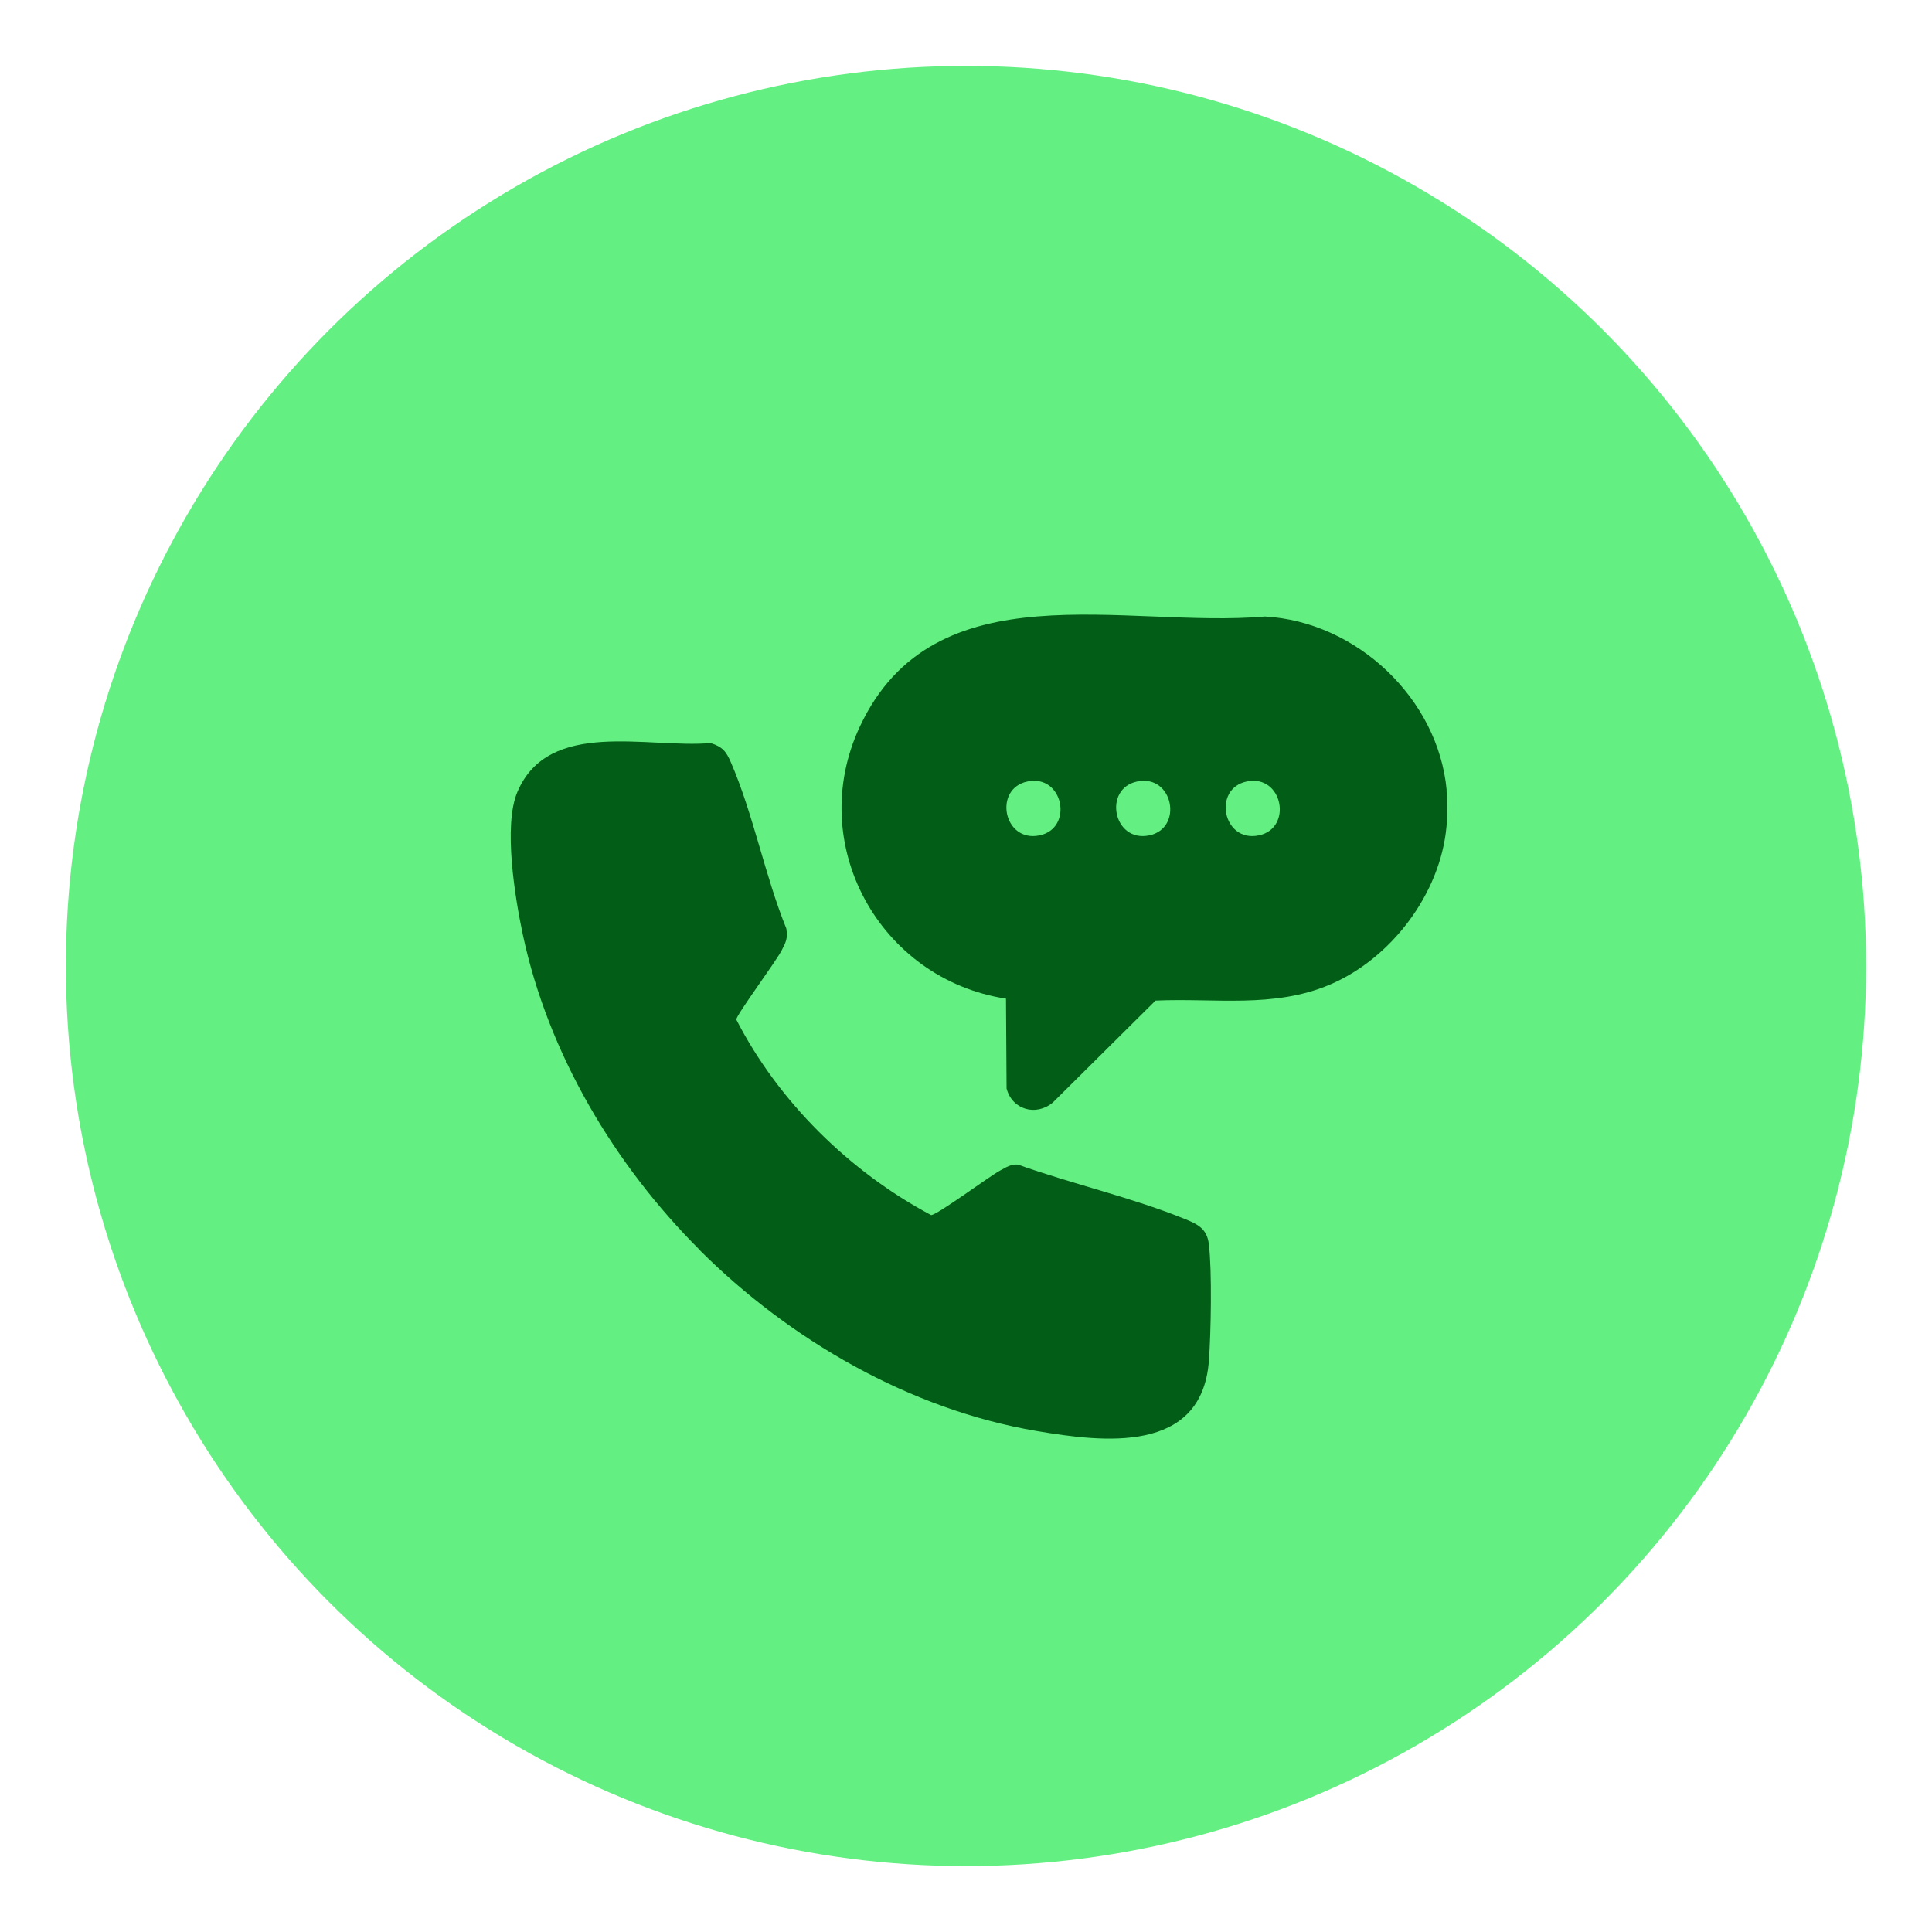
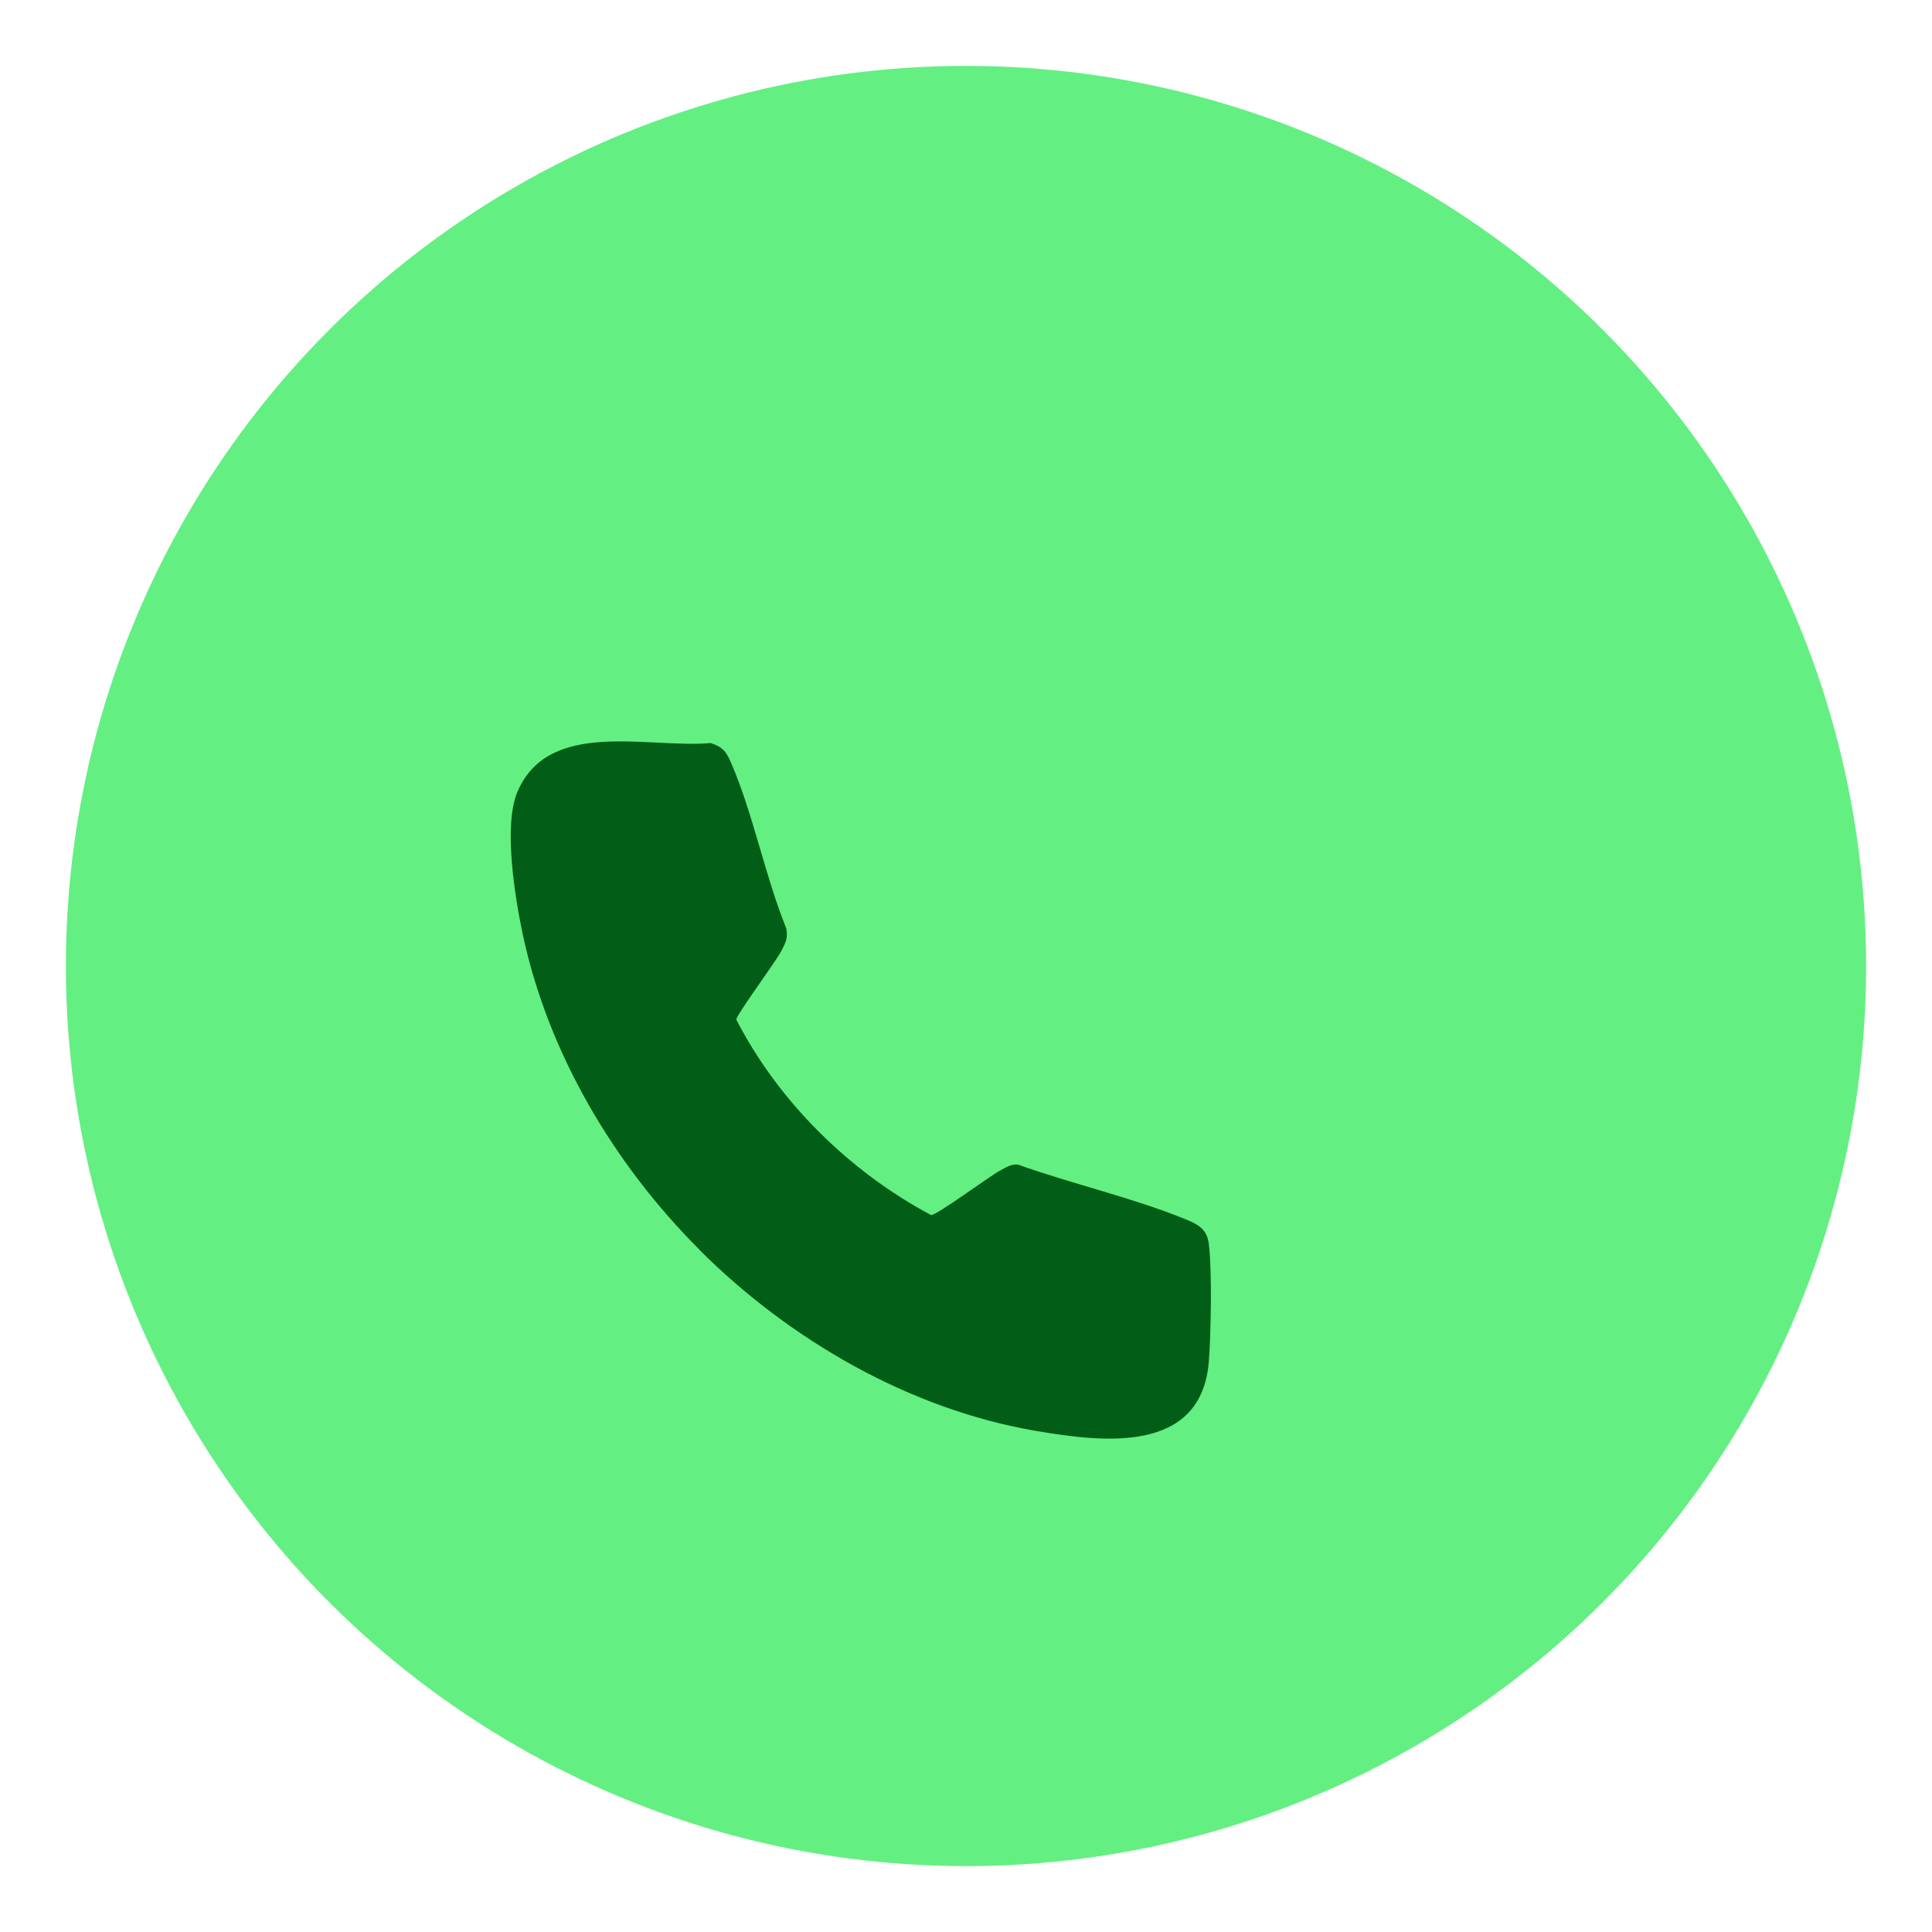
<svg xmlns="http://www.w3.org/2000/svg" id="Layer_1" data-name="Layer 1" viewBox="0 0 100 100">
  <defs>
    <style>      .cls-1 {        fill: #64ef82;      }      .cls-2 {        fill: #025e16;      }    </style>
  </defs>
  <circle class="cls-1" cx="50" cy="50" r="46.59" />
  <g>
-     <path class="cls-2" d="M74.87,40.9c.05.5.05,1.39,0,1.89-.32,3.47-2.86,6.83-6.05,8.18-2.91,1.23-5.94.68-9.01.82l-5.32,5.28c-.87.72-2.1.37-2.39-.73l-.03-4.65c-6.53-1-10.41-7.98-7.57-14.07,3.85-8.26,13.73-5.08,20.97-5.71,4.74.26,8.97,4.24,9.41,8.99ZM53.18,40.45c-1.78.37-1.24,3.17.62,2.79,1.78-.36,1.25-3.18-.62-2.79ZM58.86,40.45c-1.78.37-1.24,3.17.62,2.79,1.78-.36,1.25-3.18-.62-2.79ZM64.53,40.45c-1.78.37-1.24,3.17.62,2.79,1.78-.36,1.25-3.18-.62-2.79Z" />
    <path class="cls-2" d="M36.22,64.7c-4.42-4.41-7.85-10.17-9.16-16.33-.4-1.88-1.02-5.64-.28-7.38,1.62-3.82,6.77-2.24,10-2.53.63.2.81.44,1.06,1.02,1.15,2.66,1.76,5.87,2.86,8.58.08.53-.02.69-.24,1.13-.29.57-2.34,3.33-2.35,3.58,2.18,4.25,5.87,7.88,10.08,10.12.25.05,3.04-2.02,3.57-2.3.3-.16.57-.35.93-.31,2.8,1,5.97,1.72,8.7,2.84.64.26,1.09.51,1.18,1.28.17,1.39.11,4.61,0,6.06-.38,4.82-5.48,4.19-8.91,3.61-6.56-1.11-12.78-4.71-17.45-9.37Z" />
  </g>
</svg>